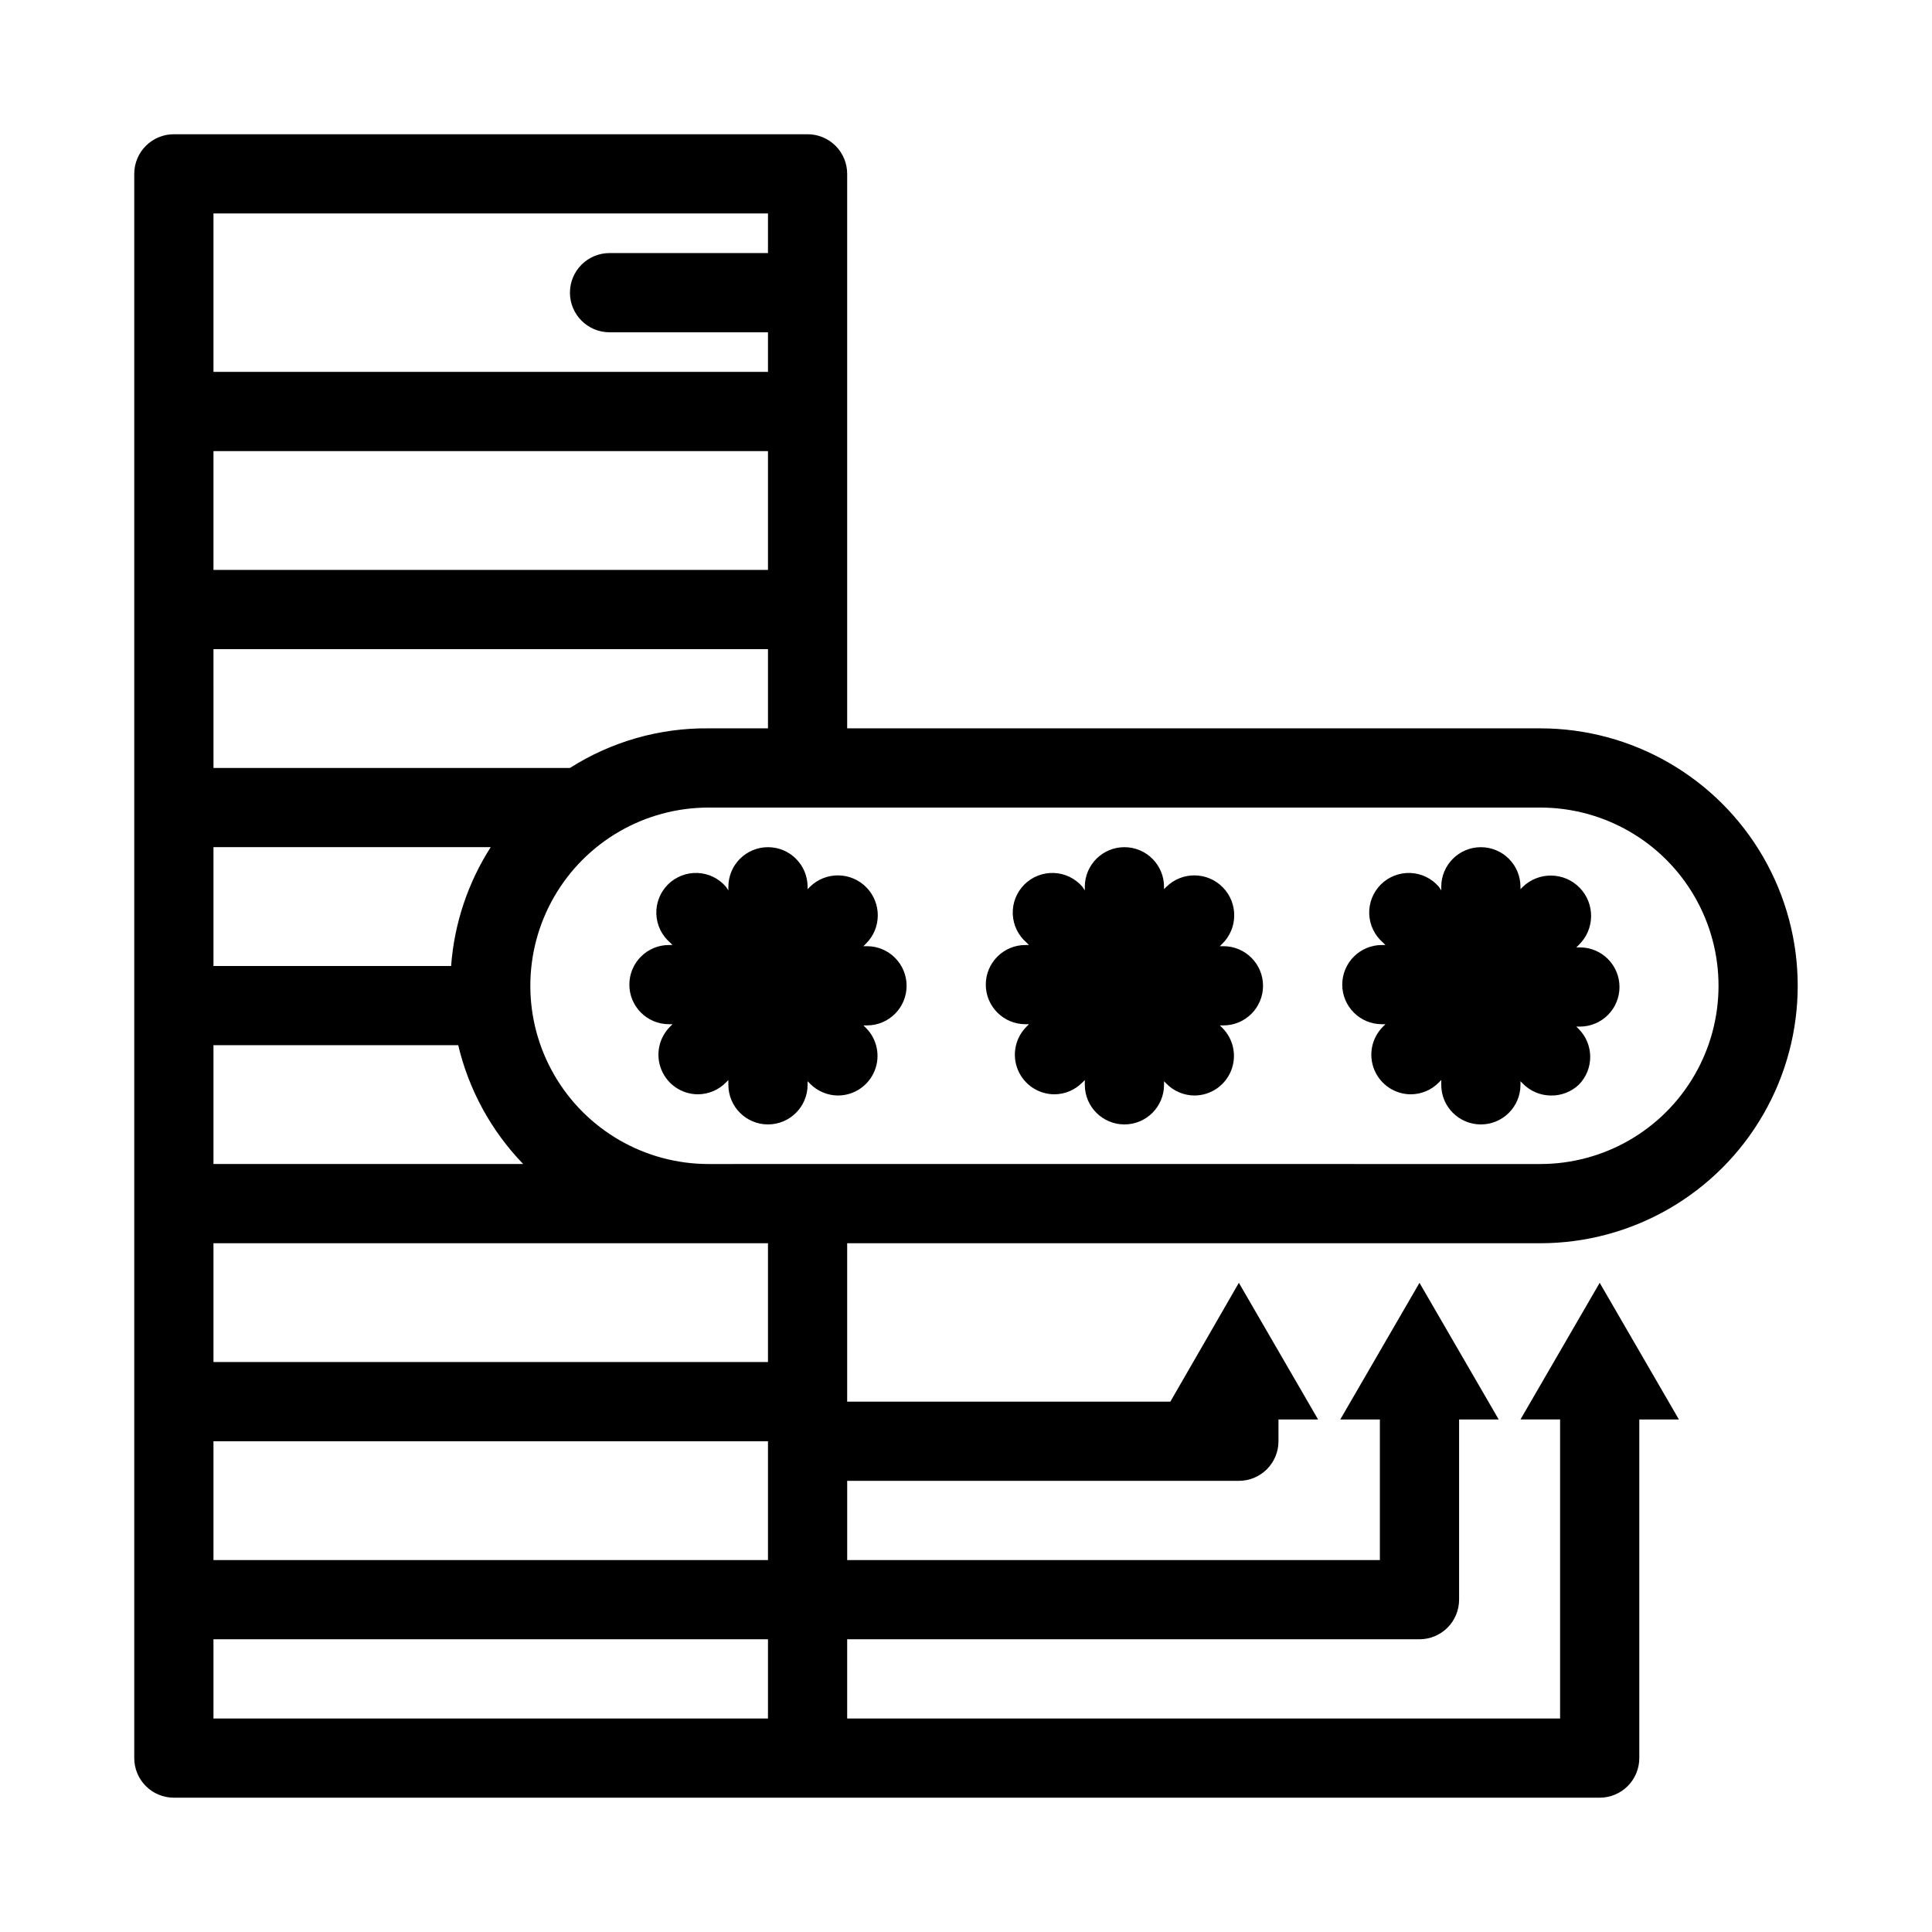
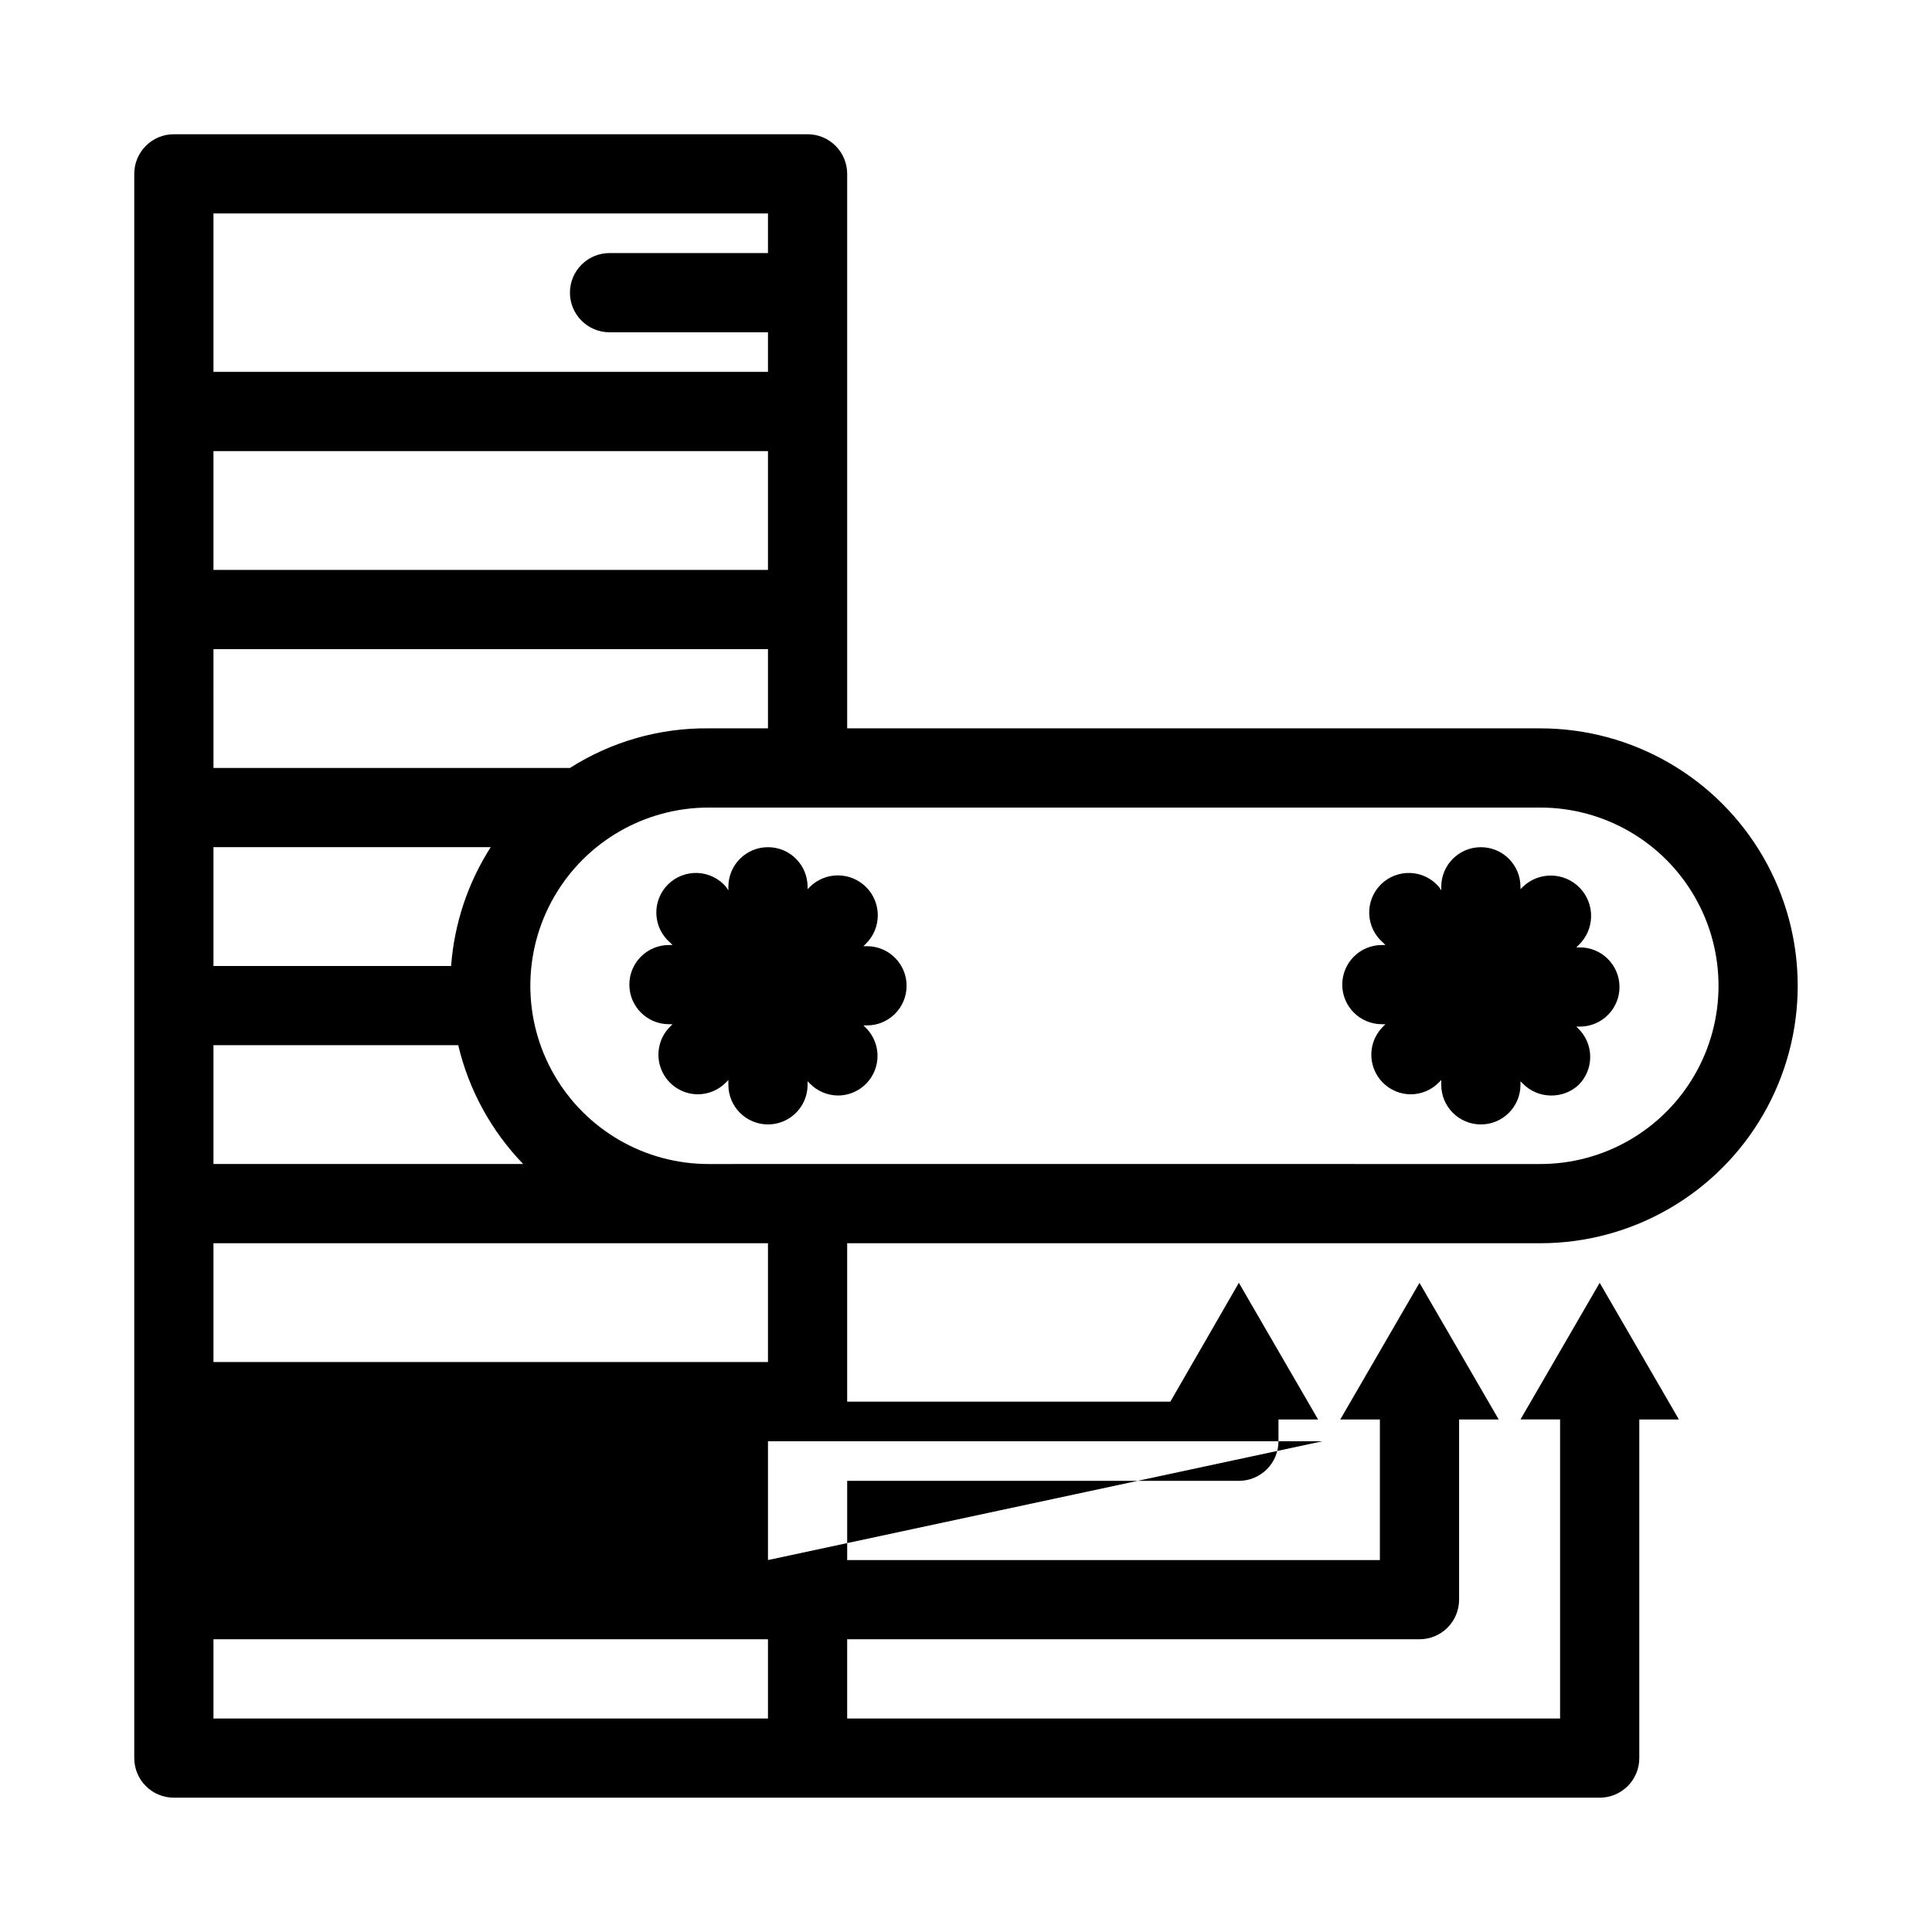
<svg xmlns="http://www.w3.org/2000/svg" fill="#000000" width="800px" height="800px" version="1.1" viewBox="144 144 512 512">
  <g>
    <path d="m562.37 431.49c4.07-4.094 4.07-10.707 0-14.801l-0.629-0.629h0.945c5.797 0 10.496-4.699 10.496-10.496s-4.699-10.496-10.496-10.496h-0.945l0.629-0.629c4.262-4.09 4.402-10.855 0.316-15.117-4.086-4.258-10.855-4.402-15.113-0.312l-0.629 0.629-0.004-0.629c0-5.797-4.699-10.496-10.496-10.496-5.797 0-10.496 4.699-10.496 10.496v0.945l-0.629-0.945c-1.902-2.223-4.644-3.551-7.566-3.664-2.922-0.109-5.758 1-7.828 3.066-2.066 2.07-3.18 4.906-3.066 7.828s1.441 5.664 3.664 7.566l0.629 0.629-0.945 0.004c-5.797 0-10.496 4.699-10.496 10.496 0 5.793 4.699 10.492 10.496 10.492h0.945l-0.629 0.629v0.004c-3.016 2.988-3.934 7.5-2.324 11.426 1.609 3.93 5.426 6.504 9.668 6.519 2.809-0.012 5.492-1.145 7.453-3.148l0.629-0.629v1.262c0 5.797 4.699 10.496 10.496 10.496 5.797 0 10.496-4.699 10.496-10.496v-0.945l0.629 0.629h0.004c1.961 2.004 4.644 3.137 7.449 3.148 2.727 0.047 5.359-0.973 7.348-2.832z" />
-     <path d="m468.22 394.75h-0.945l0.629-0.629c4.176-4.086 4.246-10.785 0.16-14.957-4.086-4.176-10.785-4.246-14.957-0.156l-0.629 0.629v-0.629c0-5.797-4.699-10.496-10.496-10.496s-10.496 4.699-10.496 10.496v0.945l-0.633-0.945c-1.902-2.223-4.644-3.551-7.566-3.664-2.922-0.109-5.758 1-7.828 3.066-2.066 2.07-3.176 4.906-3.066 7.828 0.113 2.922 1.441 5.664 3.664 7.566l0.629 0.629-0.945 0.004c-5.797 0-10.496 4.699-10.496 10.496 0 5.793 4.699 10.492 10.496 10.492h0.945l-0.629 0.629v0.004c-3.016 2.988-3.934 7.5-2.324 11.426 1.609 3.93 5.426 6.504 9.672 6.519 2.805-0.012 5.488-1.145 7.449-3.148l0.629-0.629 0.004 1.262c0 5.797 4.699 10.496 10.496 10.496s10.496-4.699 10.496-10.496v-0.945l0.629 0.629c1.961 2.004 4.644 3.137 7.453 3.148 4.242-0.016 8.059-2.59 9.668-6.519 1.609-3.93 0.691-8.438-2.324-11.43l-0.629-0.629h0.945c5.797 0 10.496-4.699 10.496-10.496s-4.699-10.496-10.496-10.496z" />
    <path d="m373.76 394.75h-0.945l0.629-0.629h0.004c4.172-4.086 4.242-10.785 0.156-14.957-4.086-4.176-10.785-4.246-14.957-0.156l-0.629 0.629v-0.629c0-5.797-4.699-10.496-10.496-10.496s-10.496 4.699-10.496 10.496v0.945l-0.633-0.945c-1.898-2.223-4.644-3.551-7.566-3.664-2.922-0.109-5.758 1-7.824 3.066-2.07 2.07-3.18 4.906-3.066 7.828 0.113 2.922 1.438 5.664 3.66 7.566l0.629 0.629-0.945 0.004c-5.797 0-10.496 4.699-10.496 10.496 0 5.793 4.699 10.492 10.496 10.492h0.945l-0.629 0.629v0.004c-3.016 2.988-3.93 7.5-2.324 11.426 1.609 3.93 5.426 6.504 9.672 6.519 2.805-0.012 5.488-1.145 7.449-3.148l0.629-0.629 0.004 1.262c0 5.797 4.699 10.496 10.496 10.496s10.496-4.699 10.496-10.496v-0.945l0.629 0.629c1.965 2.004 4.648 3.137 7.453 3.148 4.242-0.016 8.059-2.59 9.668-6.519 1.609-3.93 0.691-8.438-2.32-11.43l-0.629-0.629h0.945-0.004c5.797 0 10.496-4.699 10.496-10.496s-4.699-10.496-10.496-10.496z" />
-     <path d="m552.19 473.47c24.375 0 46.895-13.004 59.082-34.113s12.188-47.117 0-68.227c-12.188-21.105-34.707-34.109-59.082-34.109h-183.68v-146.95c0-2.785-1.105-5.453-3.074-7.422s-4.641-3.074-7.422-3.074h-167.94c-5.797 0-10.496 4.699-10.496 10.496v419.84c0 2.785 1.105 5.453 3.074 7.422s4.637 3.074 7.422 3.074h377.86c2.785 0 5.453-1.105 7.422-3.074s3.074-4.637 3.074-7.422v-89.738h10.496l-20.992-36.215-20.992 36.211h10.496v79.246h-188.93v-20.992h151.67c2.781 0 5.453-1.105 7.422-3.074 1.965-1.969 3.074-4.637 3.074-7.422v-47.754h10.496l-20.992-36.211-20.992 36.211h10.496v37.258h-141.17v-20.992h103.8c2.785 0 5.453-1.105 7.422-3.074 1.969-1.965 3.074-4.637 3.074-7.422v-5.773h10.496l-20.992-36.211-18.156 31.488h-85.648v-41.98zm-351.62-272.9h146.95v10.496h-41.984c-5.797 0-10.496 4.699-10.496 10.496s4.699 10.496 10.496 10.496h41.984v10.496h-146.95zm0 62.977h146.95v31.488h-146.95zm0 52.48h146.95v20.992h-15.746c-13.004-0.133-25.766 3.516-36.734 10.496h-94.465zm0 52.48h73.473c-6.059 9.461-9.664 20.281-10.496 31.488h-62.977zm0 52.48h64.867-0.004c2.809 11.852 8.754 22.727 17.215 31.488h-82.078zm146.95 178.43h-146.95v-20.992h146.95zm0-41.984h-146.95v-31.488h146.95zm0-52.48h-146.95v-31.484h146.95zm10.496-52.48-26.242 0.004c-16.875 0-32.465-9.004-40.902-23.617s-8.438-32.621 0-47.234c8.438-14.613 24.027-23.613 40.902-23.613h220.42c16.875 0 32.465 9 40.902 23.613 8.438 14.613 8.438 32.621 0 47.234s-24.027 23.617-40.902 23.617z" />
+     <path d="m552.19 473.47c24.375 0 46.895-13.004 59.082-34.113s12.188-47.117 0-68.227c-12.188-21.105-34.707-34.109-59.082-34.109h-183.68v-146.95c0-2.785-1.105-5.453-3.074-7.422s-4.641-3.074-7.422-3.074h-167.94c-5.797 0-10.496 4.699-10.496 10.496v419.84c0 2.785 1.105 5.453 3.074 7.422s4.637 3.074 7.422 3.074h377.86c2.785 0 5.453-1.105 7.422-3.074s3.074-4.637 3.074-7.422v-89.738h10.496l-20.992-36.215-20.992 36.211h10.496v79.246h-188.93v-20.992h151.67c2.781 0 5.453-1.105 7.422-3.074 1.965-1.969 3.074-4.637 3.074-7.422v-47.754h10.496l-20.992-36.211-20.992 36.211h10.496v37.258h-141.17v-20.992h103.8c2.785 0 5.453-1.105 7.422-3.074 1.969-1.965 3.074-4.637 3.074-7.422v-5.773h10.496l-20.992-36.211-18.156 31.488h-85.648v-41.98zm-351.62-272.9h146.95v10.496h-41.984c-5.797 0-10.496 4.699-10.496 10.496s4.699 10.496 10.496 10.496h41.984v10.496h-146.95zm0 62.977h146.95v31.488h-146.95zm0 52.48h146.95v20.992h-15.746c-13.004-0.133-25.766 3.516-36.734 10.496h-94.465zm0 52.48h73.473c-6.059 9.461-9.664 20.281-10.496 31.488h-62.977zm0 52.48h64.867-0.004c2.809 11.852 8.754 22.727 17.215 31.488h-82.078zm146.95 178.43h-146.95v-20.992h146.95zm0-41.984v-31.488h146.95zm0-52.48h-146.95v-31.484h146.95zm10.496-52.48-26.242 0.004c-16.875 0-32.465-9.004-40.902-23.617s-8.438-32.621 0-47.234c8.438-14.613 24.027-23.613 40.902-23.613h220.42c16.875 0 32.465 9 40.902 23.613 8.438 14.613 8.438 32.621 0 47.234s-24.027 23.617-40.902 23.617z" />
  </g>
</svg>